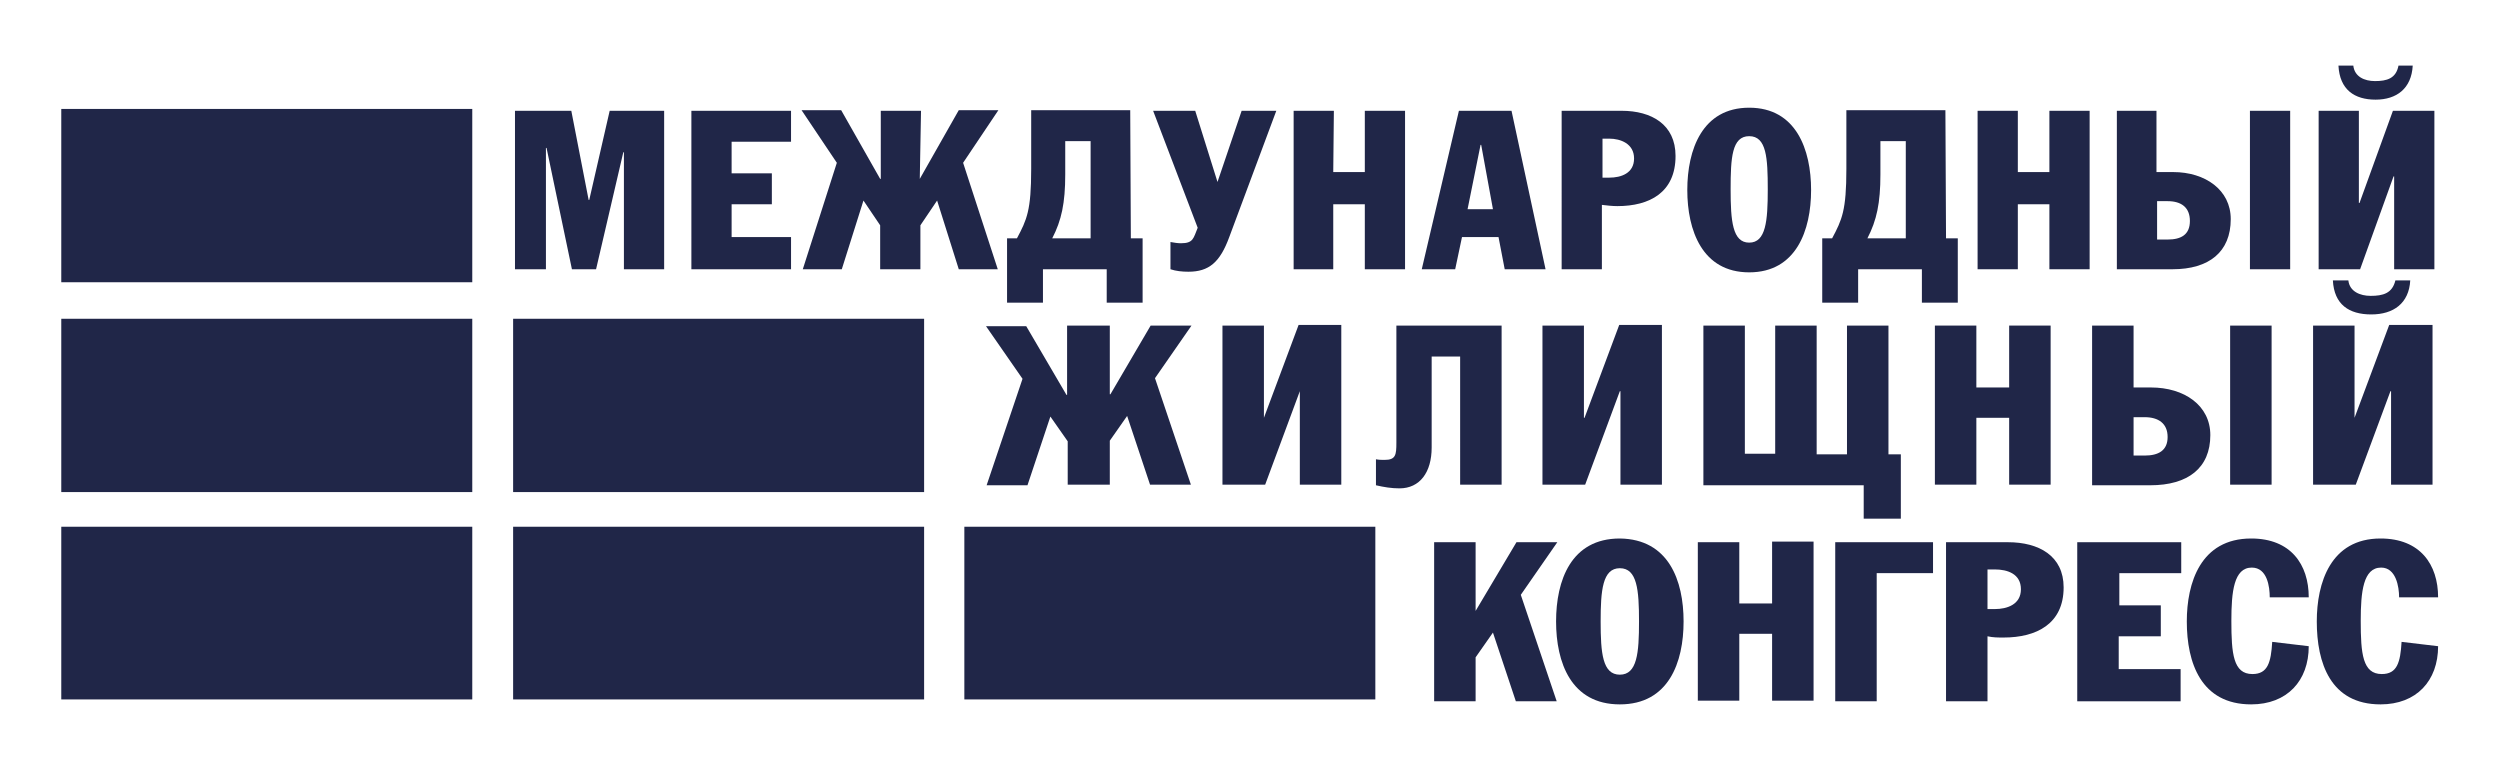
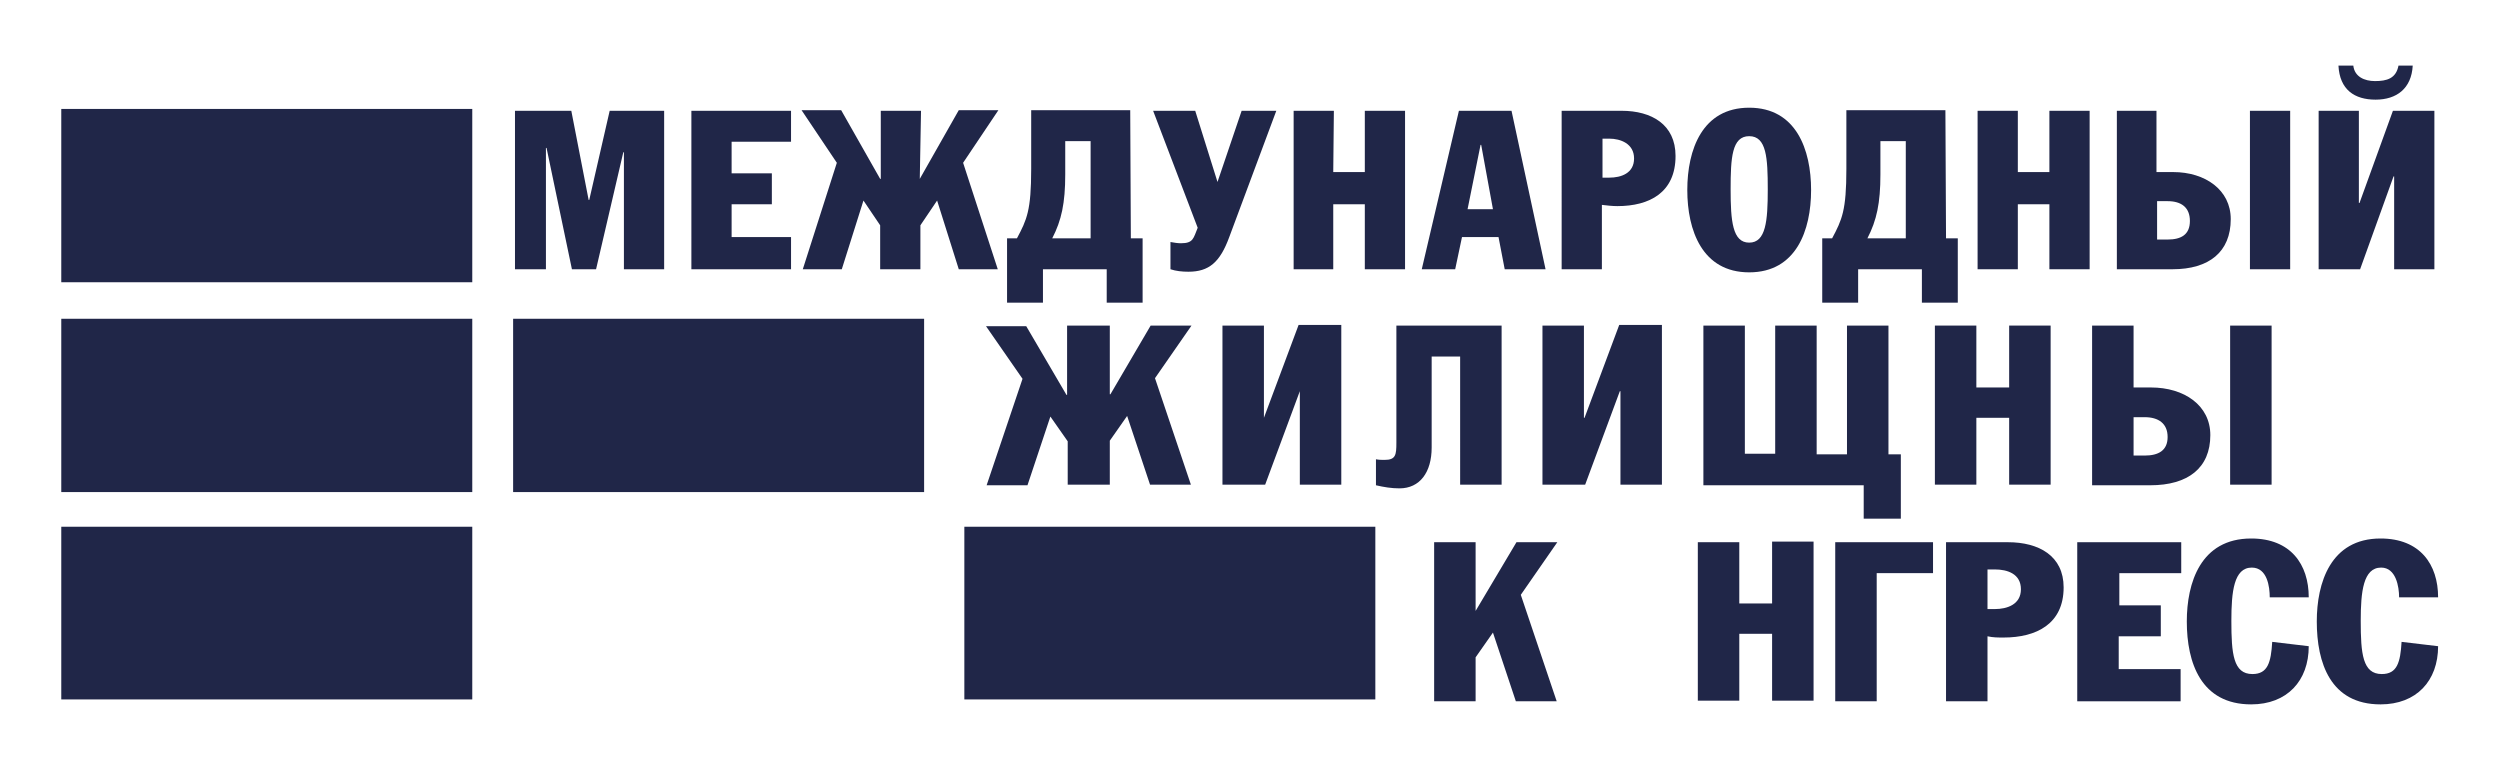
<svg xmlns="http://www.w3.org/2000/svg" version="1.1" id="Слой_1" x="0px" y="0px" viewBox="0 0 403.9 124.4" style="enable-background:new 0 0 403.9 124.4;" xml:space="preserve">
  <style type="text/css"> .st0{fill:#202648;} </style>
  <rect x="9.9" y="17.6" class="st0" width="66.4" height="28" />
  <rect x="9.9" y="51.5" class="st0" width="66.4" height="28" />
  <rect x="82.9" y="51.5" class="st0" width="66.4" height="28" />
  <rect x="9.9" y="85.1" class="st0" width="66.4" height="27.9" />
-   <rect x="82.9" y="85.1" class="st0" width="66.4" height="27.9" />
  <rect x="155.8" y="85.1" class="st0" width="66.4" height="27.9" />
  <path class="st0" d="M179.3,52.6v11.1h0.1l6.5-11.1h6.6l-5.9,8.5l5.8,17.2h-6.6l-3.7-11.1l0,0l-2.8,4v7.1h-6.8v-7l-2.8-4l0,0 l-3.7,11.1h-6.6l5.8-17.2l-5.9-8.5h6.5l6.5,11.1h0.1V52.6H179.3z" />
  <path class="st0" d="M204.2,67.5L204.2,67.5l5.6-15h6.9v25.8H210V63.2h0l-5.6,15.1h-6.9V52.6h6.7L204.2,67.5z" />
  <path class="st0" d="M242.6,52.6v25.7h-6.7V57.6h-4.6v14.7c0,4-1.9,6.6-5.2,6.6c-1.3,0-2.5-0.2-3.8-0.5v-4.2 c0.5,0.1,0.9,0.1,1.4,0.1c1.8,0,1.9-0.8,1.9-2.8V52.6H242.6z" />
  <path class="st0" d="M256,67.5L256,67.5l5.6-15h6.9v25.8h-6.7V63.2h-0.1l-5.6,15.1h-6.9V52.6h6.7V67.5z" />
  <path class="st0" d="M281.9,73.3h4.9V52.6h6.7v20.8h4.9V52.6h6.7v20.8h2v10.4h-6v-5.4h-25.9V52.6h6.7L281.9,73.3z" />
  <path class="st0" d="M319.3,62.6h5.3v-10h6.7v25.7h-6.7V67.5h-5.3v10.8h-6.7V52.6h6.7V62.6z" />
  <path class="st0" d="M344.7,62.6h2.8c5.4,0,9.6,2.9,9.6,7.7c0,5.3-3.6,8.1-9.7,8.1H338V52.6h6.7L344.7,62.6z M344.7,73.6h1.8 c2.2,0,3.7-0.8,3.7-3s-1.5-3.2-3.7-3.2h-1.8V73.6z M367,78.3h-6.7V52.6h6.7V78.3z" />
-   <path class="st0" d="M380.4,67.5L380.4,67.5l5.6-15h7v25.8h-6.7V63.2h-0.1l-5.6,15.1h-6.9V52.6h6.7V67.5z M389.4,45.3 c-0.2,3.7-2.7,5.5-6.3,5.5s-6-1.6-6.2-5.5h2.5c0.2,1.8,1.9,2.5,3.6,2.5c2,0,3.5-0.4,4-2.5H389.4z" />
  <path class="st0" d="M238.4,98.7L238.4,98.7l6.6-11.1h6.6l-5.9,8.5l5.8,17.2h-6.6l-3.7-11.1l0,0l-2.8,4v7.1h-6.7V87.6h6.7 L238.4,98.7z" />
-   <path class="st0" d="M272,100.4c0,6.6-2.4,13.4-10.3,13.4s-10.3-6.8-10.3-13.4s2.4-13.4,10.3-13.4C269.6,87.1,272,93.8,272,100.4z M258.6,100.4c0,5.1,0.3,8.6,3.1,8.6s3.1-3.5,3.1-8.6s-0.3-8.6-3.1-8.6S258.6,95.4,258.6,100.4L258.6,100.4z" />
  <path class="st0" d="M281,97.5h5.3v-10h6.7v25.7h-6.7v-10.8H281v10.8h-6.7V87.6h6.7V97.5z" />
  <path class="st0" d="M312.3,87.6v5h-9.1v20.7h-6.7V87.6H312.3z" />
  <path class="st0" d="M321.1,113.3h-6.7V87.6h10c5,0,9,2.2,9,7.3c0,5.9-4.4,8.1-9.7,8.1c-0.9,0-1.7,0-2.6-0.2L321.1,113.3z M321.1,98.4h1.2c1.9,0,4.2-0.7,4.2-3.2s-2.2-3.2-4.2-3.2h-1.2V98.4z" />
  <path class="st0" d="M335.7,87.6h16.7v5h-10v5.2h6.7v5h-6.8v5.3h10v5.2h-16.7V87.6z" />
  <path class="st0" d="M373,104.4c0,5.6-3.5,9.4-9.3,9.4c-8.1,0-10.4-6.7-10.4-13.4c0-6.2,2.2-13.4,10.4-13.4c6.4,0,9.3,4.2,9.3,9.5 h-6.3c0-1.7-0.4-4.8-2.9-4.8c-2.9,0-3.3,3.9-3.3,8.6c0,5.3,0.3,8.6,3.4,8.6c2.5,0,3-1.9,3.2-5.2L373,104.4z" />
  <path class="st0" d="M393.9,104.4c0,5.6-3.5,9.4-9.3,9.4c-8.1,0-10.3-6.7-10.3-13.4c0-6.2,2.2-13.4,10.3-13.4c6.4,0,9.3,4.2,9.3,9.5 h-6.3c0-1.7-0.5-4.8-2.9-4.8c-2.9,0-3.3,3.9-3.3,8.6c0,5.3,0.3,8.6,3.4,8.6c2.5,0,3-1.9,3.2-5.2L393.9,104.4z" />
  <path class="st0" d="M83.2,17.9h9.1l2.8,14.4h0.1l3.3-14.4h8.8v25.6h-6.5V24.6h-0.1l-4.4,18.9h-3.9l-4.1-19.6h-0.1v19.6h-5 L83.2,17.9z" />
  <path class="st0" d="M111.7,17.9h16.1v5h-9.6V28h6.5v5h-6.5v5.3h9.6v5.2h-16.1V17.9z" />
  <path class="st0" d="M148.6,28.9l6.3-11.1h6.4l-5.7,8.5l5.6,17.2h-6.3l-3.5-11.1l-2.7,4v7.1h-6.5v-7.1l-2.7-4l-3.5,11.1h-6.3 l5.5-17.2l-5.7-8.5h6.4l6.3,11.1h0.1V17.9h6.5L148.6,28.9L148.6,28.9z" />
  <path class="st0" d="M182.7,38.5h1.9v10.4h-5.8v-5.4h-10.3v5.4h-5.8V38.5h1.6c1.6-3,2.3-4.5,2.3-11.2v-9.5h16L182.7,38.5z M176.2,22.8h-4.1v5.4c0,4.6-0.6,7.4-2.1,10.3h6.2V22.8z" />
  <path class="st0" d="M206.2,17.9l-7.6,20.4c-1.5,4.1-3.3,5.6-6.6,5.6c-1,0-2-0.1-2.9-0.4v-4.4c0.6,0.1,1.1,0.2,1.7,0.2 c2,0,2-0.8,2.7-2.5l-7.2-18.9h6.8l3.6,11.5l3.9-11.5L206.2,17.9z" />
  <path class="st0" d="M215.4,27.8h5.1v-9.9h6.5v25.6h-6.5V33h-5.1v10.5H209V17.9h6.5L215.4,27.8z" />
  <path class="st0" d="M235.7,17.9h8.5l5.5,25.6h-6.6l-1-5.2h-5.9l-1.1,5.2h-5.4L235.7,17.9z M237.1,33.8h4.1l-1.9-10.4h-0.1 L237.1,33.8z" />
  <path class="st0" d="M252.4,17.9h9.6c4.8,0,8.7,2.2,8.7,7.3c0,5.9-4.2,8.1-9.4,8.1c-0.8,0-1.7-0.1-2.5-0.2v10.4h-6.5V17.9z M258.9,28.7h1.1c1.9,0,4-0.7,4-3.1s-2.2-3.2-4-3.2h-1.1L258.9,28.7z" />
  <path class="st0" d="M282.6,17.4c7.6,0,10,6.8,10,13.3s-2.4,13.3-10,13.3s-10-6.8-10-13.3S275,17.4,282.6,17.4z M282.6,39.2 c2.7,0,3-3.5,3-8.6s-0.2-8.6-3-8.6s-3,3.5-3,8.6S279.9,39.2,282.6,39.2z" />
  <path class="st0" d="M314.4,38.5h1.9v10.4h-5.8v-5.4h-10.3v5.4h-5.8V38.5h1.6c1.6-3,2.3-4.5,2.3-11.2v-9.5h16L314.4,38.5z M307.9,22.8h-4.1v5.4c0,4.6-0.6,7.4-2.1,10.3h6.2V22.8z" />
  <path class="st0" d="M326,27.8h5.1v-9.9h6.5v25.6h-6.5V33H326v10.5h-6.5V17.9h6.5V27.8z" />
  <path class="st0" d="M348.4,17.9v9.9h2.7c5.2,0,9.3,2.9,9.3,7.6c0,5.3-3.5,8.1-9.4,8.1H342V17.9H348.4z M350.2,38.7 c2.2,0,3.6-0.8,3.6-3s-1.4-3.2-3.6-3.2h-1.7v6.2L350.2,38.7z M370,43.5h-6.5V17.9h6.5V43.5z" />
  <path class="st0" d="M381.1,17.9v14.9h0.1l5.4-14.9h6.7v25.6h-6.5v-15h-0.1l-5.4,15h-6.7V17.9H381.1z M389.8,10.6 c-0.2,3.7-2.6,5.5-6,5.5s-5.8-1.6-6-5.5h2.4c0.2,1.8,1.8,2.5,3.5,2.5c1.9,0,3.4-0.4,3.8-2.5H389.8z" />
</svg>